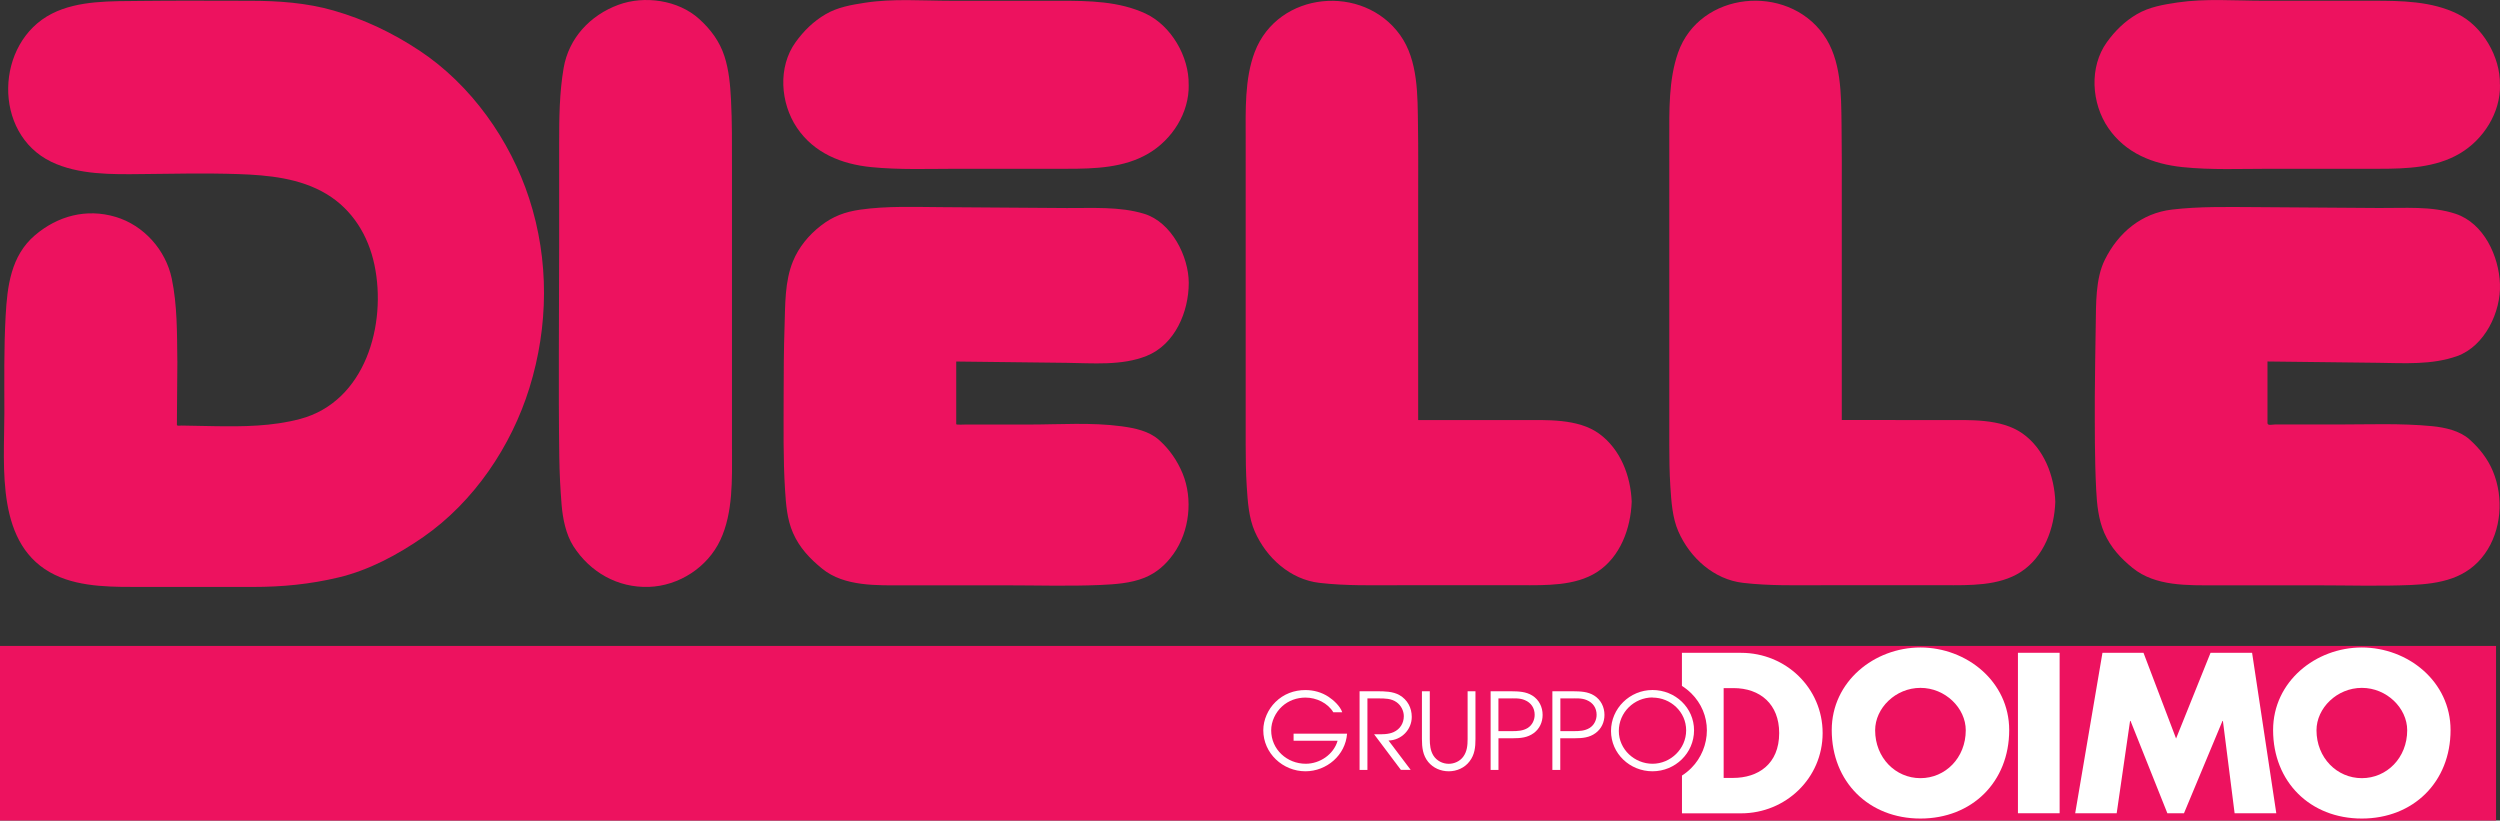
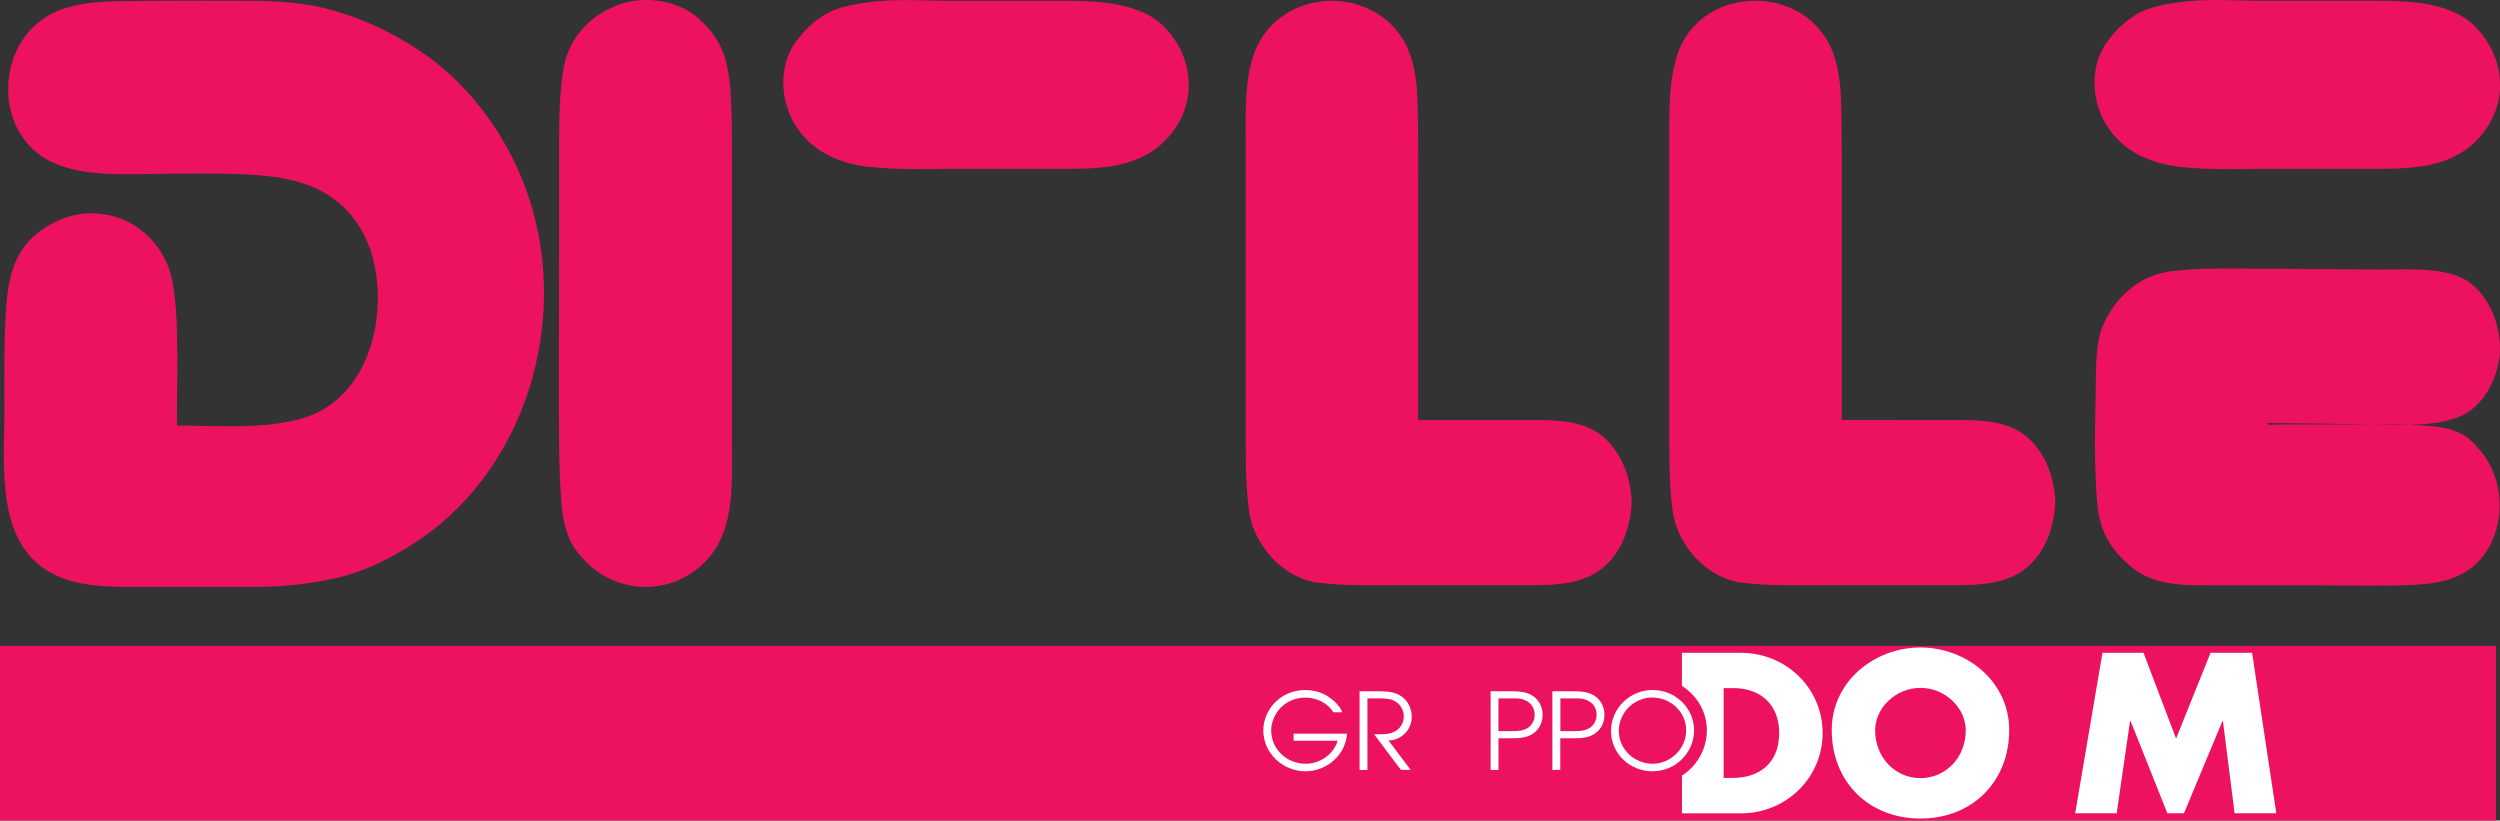
<svg xmlns="http://www.w3.org/2000/svg" id="Livello_1" viewBox="0 0 538 176.58">
  <rect x="0" y="0" width="538" height="176.58" fill="#333333" stroke="none" />
  <defs>
    <style>.cls-1,.cls-2{fill-rule:evenodd;}.cls-1,.cls-3{fill:#fff;}.cls-2,.cls-4{fill:#ed125f;}</style>
  </defs>
  <path class="cls-2" d="M442.3,107.99c-.19,5.72-2.43,11.89-7.48,15.13-4.68,3.01-11.01,2.82-16.36,2.82h-26.15c-5.73,0-11.5.16-17.2-.51-6.28-.72-11.44-5.39-13.92-11.05-1.31-2.98-1.52-6.48-1.73-9.69-.19-3.02-.23-6.04-.23-9.06V29.97c0-6.12-.16-12.8,1.89-18.64,4.66-13.21,23.37-14.96,31.27-3.91,3.91,5.47,3.82,12.87,3.91,19.31.08,5.23.05,10.46.05,15.69v47.96s20.09.02,22.1.02c5.37,0,12.13-.37,16.74,2.85,4.71,3.28,6.92,9.22,7.11,14.74" />
  <path class="cls-2" d="M351.14,107.99c-.21,5.72-2.44,11.89-7.48,15.13-4.68,3.01-11.01,2.82-16.36,2.82h-26.16c-5.74,0-11.5.16-17.2-.51-6.27-.72-11.43-5.39-13.91-11.05-1.31-2.98-1.52-6.48-1.73-9.69-.19-3.02-.23-6.04-.23-9.06V29.97c0-6.1-.26-13,1.95-18.78,4.99-13.09,23.33-14.78,31.3-3.63,3.9,5.46,3.74,13.03,3.83,19.46.08,5.22.04,10.45.04,15.68v47.7s20.2,0,22.21,0c5.33,0,12.19-.37,16.72,2.92,4.64,3.37,6.81,9.14,7.02,14.67" />
  <path class="cls-2" d="M157.53,96.71c0,6.4.26,13.58-2.51,19.5-2.76,5.9-8.93,9.87-15.38,10.09-6.71.22-12.64-3.15-16.24-8.75-1.64-2.57-2.31-6.01-2.55-9.01-.27-3.36-.44-6.7-.49-10.08-.21-15.2-.03-30.42-.03-45.63v-22c0-5.4.05-10.83.96-16.17,1.1-6.46,5.71-11.38,11.78-13.62C138.67-1.03,145.95,0,150.45,4.07c2.49,2.25,4.42,4.83,5.46,8.06.96,2.97,1.24,6.18,1.4,9.28.25,4.81.21,9.6.21,14.41v60.9" />
  <path class="cls-2" d="M255.81,18.23c.13,6.04-3.54,11.8-8.69,14.82-5.22,3.07-11.54,3.27-17.45,3.27h-23.63c-6.18,0-12.41.26-18.58-.36-6.39-.64-12.31-3.03-15.98-8.5-3.54-5.28-4.13-13.04-.26-18.39,1.76-2.44,3.82-4.46,6.42-5.99,2.6-1.53,5.58-2.04,8.51-2.49,6.06-.94,12.45-.42,18.56-.42h23.47c6.19,0,12.64.09,18.36,2.76,5.5,2.57,9.38,9.28,9.26,15.3" />
-   <path class="cls-2" d="M168.64,85.3c0,6.7-.12,13.42.3,20.11.2,3.14.43,6.34,1.71,9.27,1.39,3.18,3.62,5.53,6.28,7.7,4.8,3.92,11.96,3.58,17.83,3.58h21.53c6.79,0,13.63.22,20.43-.07,3.18-.14,6.62-.36,9.6-1.57,2.63-1.08,4.59-2.84,6.22-5.13,3.46-4.84,4.22-11.84,1.94-17.34-1.14-2.73-2.79-5.13-4.99-7.11-2.21-2-5.26-2.61-8.11-3-6.49-.88-13.35-.38-19.88-.38h-13.67c-.22,0-2.05.1-2.05-.08v-13.48c7.9.09,15.8.18,23.7.28,5.64.07,11.95.66,17.28-1.49,6.13-2.47,9.06-9.52,9.06-15.7,0-5.74-3.73-13.07-9.56-14.87-5.3-1.63-11.19-1.21-16.68-1.25-8.99-.07-17.98-.13-26.98-.19-5.76-.03-11.78-.28-17.49.54-3.28.47-5.87,1.43-8.48,3.46-2.58,2.01-4.72,4.58-5.97,7.62-1.79,4.34-1.67,9.34-1.82,13.95-.17,5.05-.2,10.12-.2,15.17" />
  <path class="cls-2" d="M538,18.23c.13,6.01-3.55,11.81-8.68,14.82-5.16,3.04-11.42,3.27-17.27,3.27h-23.56c-6.26,0-12.59.29-18.83-.36-6.38-.67-12.23-2.99-15.96-8.42-3.62-5.28-4.16-13.11-.29-18.48,1.77-2.45,3.81-4.45,6.42-5.99,2.66-1.57,5.72-2.08,8.72-2.53,6.06-.9,12.45-.38,18.55-.38h23.54c6.1,0,12.62.07,18.21,2.82,5.39,2.64,9.26,9.25,9.13,15.24" />
-   <path class="cls-2" d="M450.8,85.3c0,6.7-.04,13.41.3,20.11.16,3.15.47,6.35,1.74,9.27,1.36,3.1,3.47,5.4,6.07,7.52,4.94,4.03,11.95,3.76,18.01,3.76h21.54c6.79,0,13.63.22,20.41-.07,6.25-.27,12.04-1.36,15.86-6.71,3.6-5.04,4.1-12.11,1.74-17.78-1.1-2.65-2.88-4.91-5-6.81-2.11-1.91-5.34-2.61-8.08-2.88-6.79-.66-13.69-.36-20.5-.36h-13.36c-.53,0-1.57.31-1.57-.32v-13.24c7.89.09,15.78.18,23.67.28,5.69.07,11.74.51,17.19-1.46,5.92-2.14,9.4-9.52,9.17-15.47-.22-6-3.44-13.09-9.55-15.13-5.15-1.72-11.1-1.2-16.47-1.25-9.02-.06-18.04-.12-27.06-.19-5.8-.03-11.73-.15-17.49.53-6.58.77-11.56,4.96-14.46,10.8-2.04,4.09-1.88,9.63-1.96,14.09-.09,5.1-.15,10.21-.2,15.31" />
+   <path class="cls-2" d="M450.8,85.3c0,6.7-.04,13.41.3,20.11.16,3.15.47,6.35,1.74,9.27,1.36,3.1,3.47,5.4,6.07,7.52,4.94,4.03,11.95,3.76,18.01,3.76h21.54c6.79,0,13.63.22,20.41-.07,6.25-.27,12.04-1.36,15.86-6.71,3.6-5.04,4.1-12.11,1.74-17.78-1.1-2.65-2.88-4.91-5-6.81-2.11-1.91-5.34-2.61-8.08-2.88-6.79-.66-13.69-.36-20.5-.36h-13.36c-.53,0-1.57.31-1.57-.32c7.89.09,15.78.18,23.67.28,5.69.07,11.74.51,17.19-1.46,5.92-2.14,9.4-9.52,9.17-15.47-.22-6-3.44-13.09-9.55-15.13-5.15-1.72-11.1-1.2-16.47-1.25-9.02-.06-18.04-.12-27.06-.19-5.8-.03-11.73-.15-17.49.53-6.58.77-11.56,4.96-14.46,10.8-2.04,4.09-1.88,9.63-1.96,14.09-.09,5.1-.15,10.21-.2,15.31" />
  <path class="cls-2" d="M38.17,77.64c-.03,3.96-.06,7.92-.09,11.87,0,.63,0,1.27-.01,1.91,0,.31.73.16.98.16,2.34.04,4.67.08,7.01.13,6.14.11,12.55.05,18.53-1.55,14.05-3.74,18.68-20.37,15.99-33.16-1.33-6.33-4.73-11.89-10.34-15.26-5.7-3.42-12.54-4.06-19.05-4.28-6.9-.23-13.81-.08-20.72,0-6.34.08-13.62.18-19.45-2.65C-1.65,28.69-1.05,9.13,11.18,2.93,16.9.03,24.02.28,30.27.2c7.84-.1,15.69-.03,23.53-.03,6.07,0,12.14.42,18,2.1,6.67,1.92,12.69,4.8,18.48,8.63,11.1,7.35,19.51,19.25,23.6,31.82,4.32,13.26,4.17,27.48.05,40.77-3.9,12.57-11.95,24.51-22.83,32.07-5.49,3.81-11.71,7.15-18.26,8.71-6.12,1.46-12.1,2.04-18.38,2.04h-23.42c-6.23,0-13.44.19-19.17-2.57C-1.03,117.54.94,100.64.94,88.83c0-6.92-.11-13.86.27-20.79.35-6.4,1.12-12.99,6.31-17.41,4.9-4.18,11.08-5.82,17.34-3.96,6.06,1.8,10.8,7.1,12.1,13.27,1.21,5.78,1.13,11.82,1.2,17.7" />
  <rect class="cls-4" y="139" width="537.15" height="37.58" />
  <path class="cls-1" d="M432.38,157.11c0,11.17-8.01,19.04-19.1,19.04s-19.09-7.87-19.09-19.04c0-10.45,9.16-17.77,19.09-17.77s19.1,7.32,19.1,17.77M403.53,157.15c0,5.94,4.4,10.31,9.75,10.31s9.75-4.36,9.75-10.31c0-4.76-4.39-9.12-9.75-9.12s-9.75,4.36-9.75,9.12Z" />
-   <rect class="cls-3" x="434.26" y="140.48" width="8.97" height="34.53" />
  <polygon class="cls-1" points="452.45 140.48 461.28 140.48 468.29 158.93 475.71 140.48 484.65 140.48 489.86 175.02 480.89 175.02 478.37 155.14 478.28 155.14 469.99 175.02 466.42 175.02 458.49 155.14 458.39 155.14 455.51 175.02 446.58 175.02 452.45 140.48" />
-   <path class="cls-1" d="M527.36,157.11c0,11.17-8.01,19.04-19.1,19.04s-19.09-7.87-19.09-19.04c0-10.45,9.16-17.77,19.09-17.77s19.1,7.32,19.1,17.77M498.51,157.15c0,5.94,4.41,10.31,9.76,10.31s9.76-4.36,9.76-10.31c0-4.76-4.4-9.12-9.76-9.12s-9.76,4.36-9.76,9.12Z" />
  <path class="cls-1" d="M374.68,140.48h-12.73v7.12c.73.47,1.41,1.01,2.03,1.62,2.16,2.15,3.34,4.97,3.34,7.95s-1.2,5.96-3.37,8.13c-.61.61-1.28,1.15-1.99,1.6v8.13h12.73c9.58,0,17.54-7.56,17.54-17.27s-7.92-17.27-17.54-17.27M372.94,167.41h-2.01v-19.33h2.11c5.77,0,9.84,3.48,9.84,9.67,0,6.72-4.57,9.66-9.93,9.66Z" />
  <path class="cls-1" d="M289.89,157.87c-.33,4.65-4.4,8.11-8.96,8.11-4.88,0-9.07-3.89-9.07-8.83,0-2.25,1.03-4.52,2.61-6.07,1.77-1.75,4.03-2.58,6.46-2.58,1.77,0,3.5.48,4.97,1.45,1.1.72,2.52,2.03,2.95,3.33h-1.92c-1.19-1.99-3.64-3.16-6-3.16-1.81,0-3.64.62-5.04,1.91-1.4,1.28-2.33,3.22-2.33,5.14,0,4.12,3.41,7.19,7.44,7.19,3.02,0,6-1.99,6.85-4.95h-9.47v-1.53h11.51Z" />
  <path class="cls-1" d="M292.59,148.76h3.77c1.6,0,3.39.02,4.81.83,1.72.99,2.64,2.72,2.64,4.69,0,2.77-2.25,5.02-5,5.08l4.77,6.32h-2.11l-5.76-7.66h.51c1.19,0,2.56.04,3.68-.47,1.4-.63,2.2-1.92,2.2-3.43,0-1.17-.62-2.36-1.58-3.02-1.12-.8-2.5-.8-3.83-.8h-2.42v15.39h-1.69v-16.93Z" />
-   <path class="cls-1" d="M307.69,148.76v10.29c0,1.22.12,2.5.78,3.55.71,1.12,1.98,1.77,3.3,1.77,1.18,0,2.4-.54,3.12-1.53.82-1.1.94-2.46.94-3.79v-10.29h1.69v10.29c0,1.72-.16,3.36-1.27,4.79-1.05,1.4-2.74,2.14-4.48,2.14s-3.34-.71-4.42-2.01c-1.17-1.44-1.35-3.14-1.35-4.92v-10.29h1.69Z" />
  <path class="cls-1" d="M320.77,148.76h4.44c1.58.02,3.16.06,4.54.92,1.47.92,2.22,2.48,2.22,4.17,0,1.55-.64,2.98-1.92,3.92-1.31.96-2.82,1.1-4.4,1.1h-3.18v6.82h-1.69v-16.93ZM325.37,157.34c1.19,0,2.38-.05,3.41-.69.96-.61,1.48-1.72,1.48-2.82,0-1.47-.78-2.61-2.11-3.16-1.11-.49-2.35-.37-3.52-.37h-2.17v7.04h2.9Z" />
  <path class="cls-1" d="M334.08,148.76h4.45c1.58.02,3.16.06,4.53.92,1.46.92,2.22,2.48,2.22,4.17,0,1.55-.64,2.98-1.93,3.92-1.3.96-2.81,1.1-4.4,1.1h-3.18v6.82h-1.7v-16.93ZM338.69,157.34c1.19,0,2.37-.05,3.41-.69.96-.61,1.49-1.72,1.49-2.82,0-1.47-.78-2.61-2.11-3.16-1.12-.49-2.36-.37-3.52-.37h-2.17v7.04h2.91Z" />
  <path class="cls-1" d="M364.56,157.16c0,4.92-4.05,8.82-8.94,8.82s-8.93-3.82-8.93-8.67,4.03-8.82,8.93-8.82,8.94,3.82,8.94,8.67M355.63,150.09c-3.99.02-7.26,3.23-7.26,7.22s3.41,7.05,7.26,7.05,7.23-3.19,7.23-7.19-3.36-7.05-7.23-7.05v-.02Z" />
</svg>